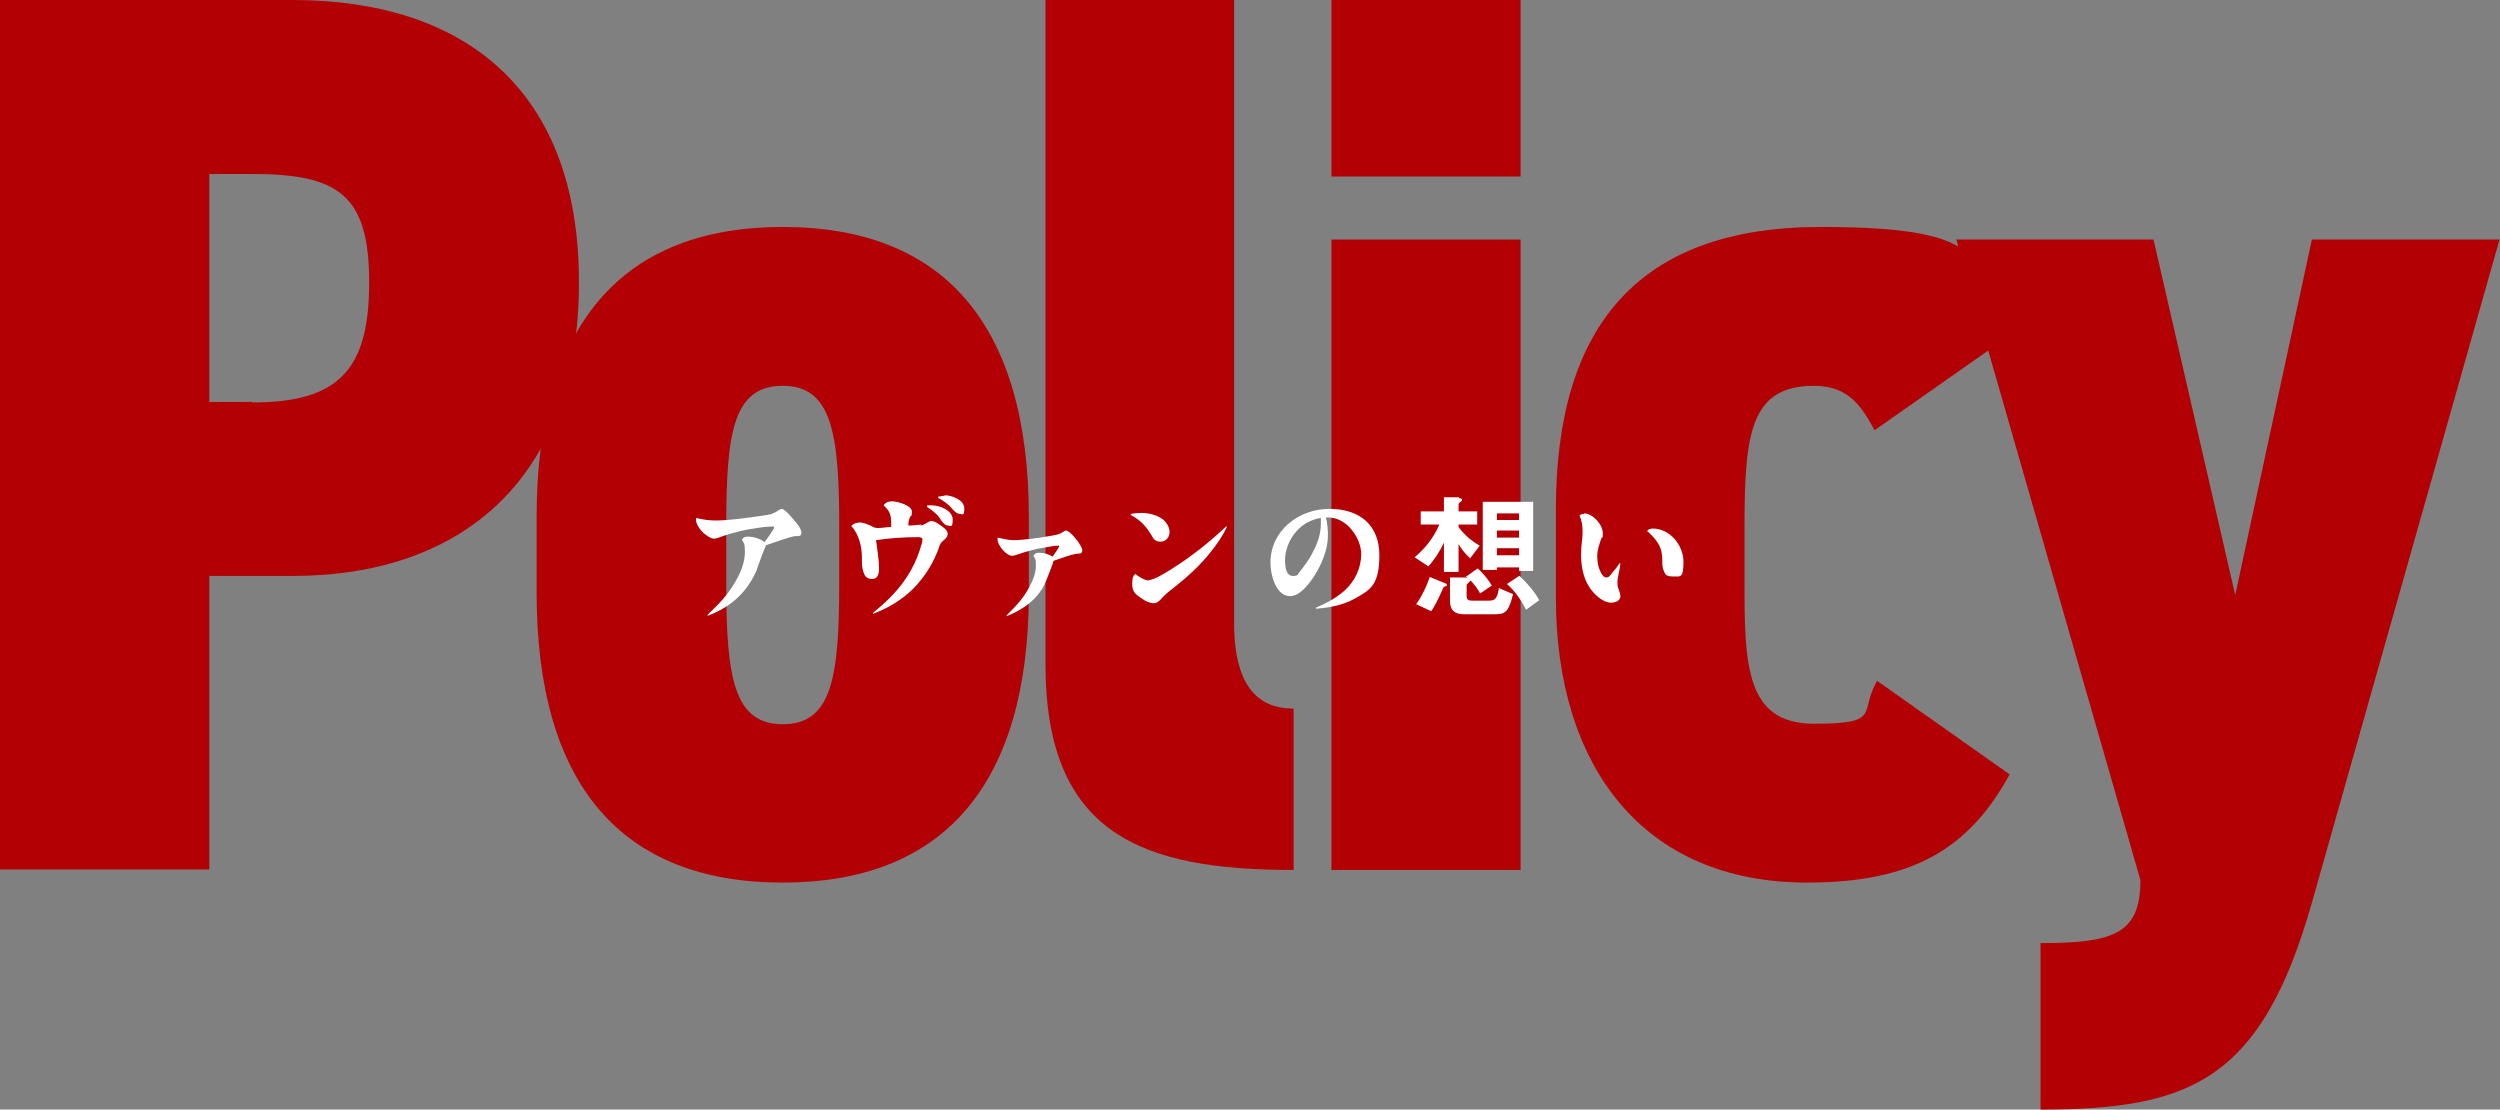
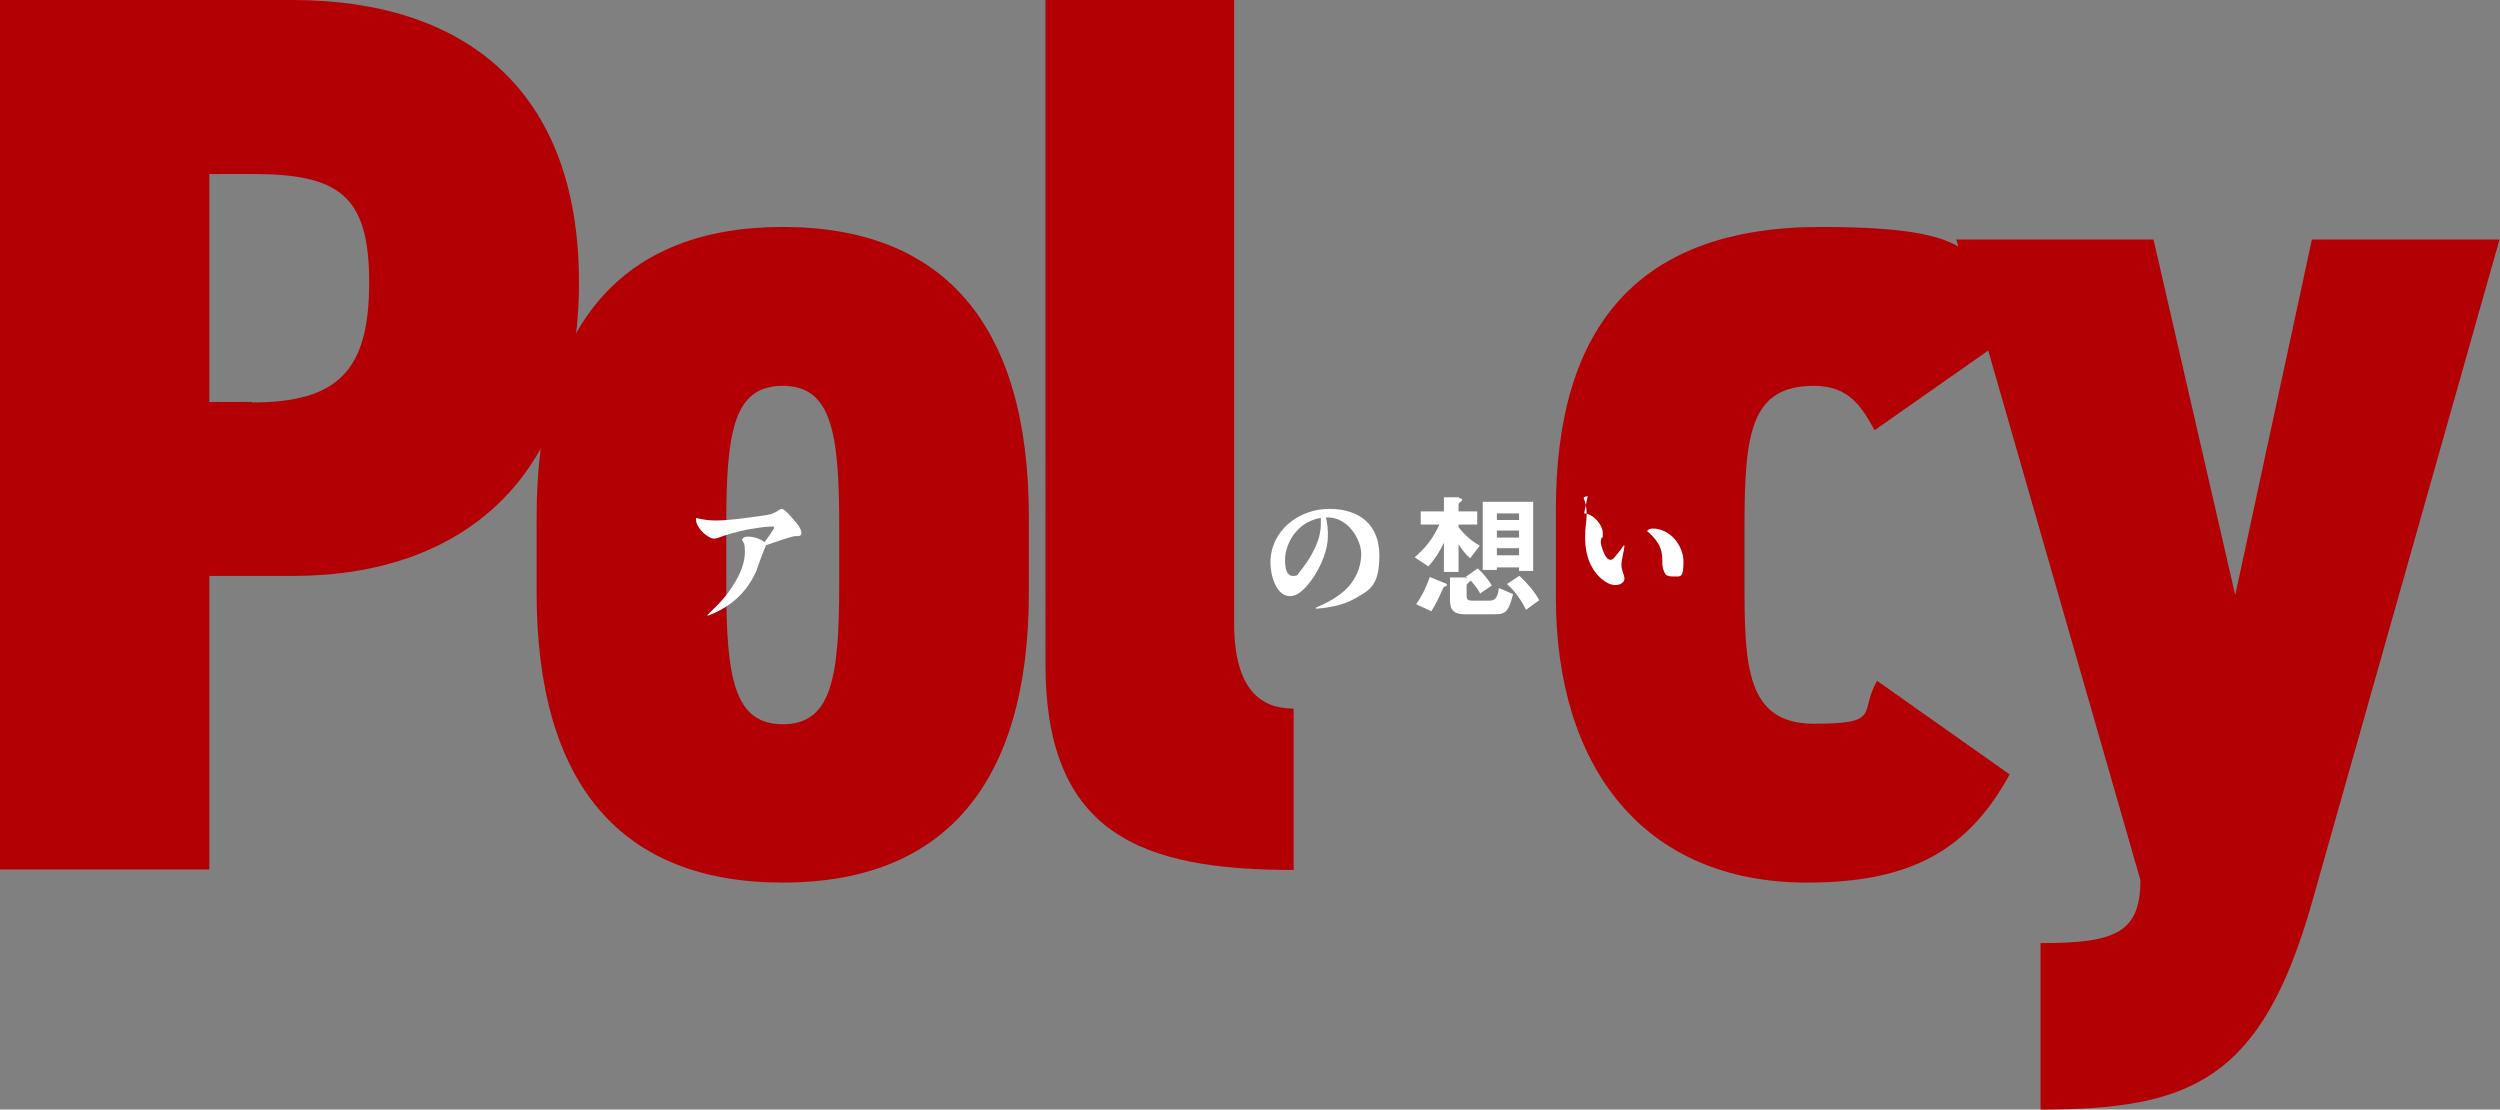
<svg xmlns="http://www.w3.org/2000/svg" id="_レイヤー_1" data-name="レイヤー 1" version="1.1" viewBox="0 0 495.7 220">
  <rect x="0" y="0" width="495.7" height="220" fill="#808080" stroke="none" />
  <defs>
    <style>
      .cls-1 {
        fill: #b30004;
      }

      .cls-1, .cls-2 {
        stroke-width: 0px;
      }

      .cls-2 {
        fill: #fff;
      }
    </style>
  </defs>
  <g>
    <path class="cls-1" d="M41.5,114.2v58.2H0V0h58c33.8,0,56.8,17.5,56.8,56s-22.8,58.2-56.8,58.2h-16.5ZM50,79.8c17.2,0,23.2-6.5,23.2-23.8s-6-21.5-23.2-21.5h-8.5v45.2h8.5Z" />
    <path class="cls-1" d="M155.2,175c-31.8,0-48.8-19.2-48.8-57.5v-15c0-38.2,17-57.5,48.8-57.5s48.8,19.2,48.8,57.5v15c0,38.2-17,57.5-48.8,57.5ZM155.2,76.5c-9.8,0-11.2,9.2-11.2,27.8v11.5c0,18.5,1.5,27.8,11.2,27.8s11.2-9.2,11.2-27.8v-11.5c0-18.5-1.5-27.8-11.2-27.8Z" />
    <path class="cls-1" d="M207.2,0h37.5v123.5c0,13.5,5.5,17,11.8,17v32c-30,0-49.2-7-49.2-40.8V0Z" />
-     <path class="cls-1" d="M264,0h37.5v35h-37.5V0ZM264,47.5h37.5v125h-37.5V47.5Z" />
    <path class="cls-1" d="M398.5,153.5c-8.2,15-19.5,21.5-40.2,21.5-32.5,0-49.8-23-49.8-56.5v-17.5c0-36.8,16.8-56,52.5-56s30.2,7.2,37.5,21.5l-26.8,18.8c-2.5-4.5-5-8.8-12-8.8-12.5,0-13.8,9.2-13.8,27.8v11c0,16.5.2,28.2,13.8,28.2s8.8-2.2,12.5-8.5l26.2,18.5Z" />
    <path class="cls-1" d="M427,47.5l16.2,70.5,15.2-70.5h37.2l-37.2,131.5c-10,35.2-24,41-53.8,41v-33c14.8,0,19.8-2,19.8-12.5l-36.5-127h39Z" />
  </g>
  <g>
    <path class="cls-2" d="M150.1,112.9c-1.9,4.5-5.2,7.5-9.8,9.2v-.2c2.3-2.2,4.1-4,5.7-6.9.9-1.6,1.7-3.6,1.7-5.5s-.2-1.7-.6-2.5c.3-.5.7-.6,1.2-.6,1.1,0,2.4.4,3.3,1.1.3-.4,1.9-2.6,1.9-2.9s-.5-.2-.6-.2c-1.2,0-3.5.4-4.7.6-1.9.4-3.9.9-5.7,1.6-.3.1-.6.2-1,.2-.6,0-1.5-.7-2-1.1-.7-.7-1.5-1.7-1.5-2.7s0-.2,0-.3c1.3.3,2.5.5,3.8.5,3,0,6.1-.5,9-.9.8-.1,1.5-.2,2.2-.4.6-.2,1-.5,1.5-.8.1-.1.3-.2.5-.2.7,0,2.5,2.3,3,2.9.4.5.9,1.2.9,1.9s-.7.6-1.3.6c-1.5.3-4.2,1.3-5.7,1.8-.7,1.5-1.2,3.1-1.8,4.7Z" />
-     <path class="cls-2" d="M182.5,104.2c.5,0,1-.4,1.4-.6.2-.1.5-.3.7-.3.5,0,1.1.3,1.5.6.9.6,1.8,1.2,1.8,1.9s-.4,1-1.1,1.6c-.3.3-.5.7-.6,1.1-1.1,3.1-2.7,5.7-5,8.1-2.3,2.3-5.1,4-8.1,5.1v-.2c2.9-2.3,5.6-5,7.5-8.4.9-1.6,1.6-3.3,2.1-5.1.2-.6.2-.8.2-1.1s-.5-.4-.8-.4c-2.8,0-5.7.2-8.4.6.2,1.3.6,4.2.6,5.5s-.3,2.2-1.4,2.2-1.5-.7-1.7-1.4c-.2-.6-.3-1.2-.3-1.9v-1c0-2.1-.6-4.6-2.1-6.2.4-.5,1.1-.7,1.7-.7s1.4.3,2.1.6c.5.3.9.5,1.4.5.9,0,1.8-.2,2.7-.2v-1c0-1.5-.4-2.3-1.5-3.3.4-.6,1-.8,1.7-.8,1,0,3.9.8,3.9,2s0,.5-.4,1.2c-.2.5-.3,1-.3,1.6.9,0,1.7-.1,2.6-.2ZM183.9,100.2c.3,0,.6,0,.9,0,1.5,0,4.1,1,4.1,2.8s-.4,1.2-1,1.2-1.2-.9-1.6-1.5c-.6-.9-1.6-1.6-2.5-2.2v-.2ZM187.3,98.2c1.4,0,3.9.9,3.9,2.6s-.4,1.1-.9,1.1-1-.5-1.4-.9c-.8-1-1.8-1.7-2.9-2.3v-.2c.5-.1.9-.2,1.3-.2Z" />
-     <path class="cls-2" d="M208.8,111.6c-.2.5-.4,1.1-.6,1.6-.5,1.2-.9,2.5-1.6,3.6-.7,1.1-1.5,2-2.5,2.8-1.3,1.1-2.9,1.9-4.5,2.6v-.2c1.8-1.8,3.2-3.2,4.5-5.6.7-1.3,1.3-2.8,1.3-4.3s-.2-1.3-.5-1.9c.3-.5.6-.6,1.2-.6.8,0,2,.3,2.6.8,1-1.4,1.3-1.9,1.3-2.1s-.2-.1-.3-.1c-.7,0-1.5.2-2.2.3-2.1.3-3.9.8-5.9,1.5-.3.1-.6.2-.9.2-1.2,0-2.9-2.1-2.9-3.2s0-.3,0-.4c1.1.2,2.1.5,3.1.5,2.1,0,5.6-.5,7.7-.9,1-.2,1.4-.2,2.3-.8.1-.1.3-.2.5-.2.8,0,3.2,3,3.2,3.9s-.8.6-1.2.7c-1.5.3-3,.9-4.5,1.4,0,.1-.1.3-.2.4Z" />
-     <path class="cls-2" d="M226.1,101.7c1.5,0,3.2.3,4.5,1.3.7.6,1.3,1.5,1.3,2.5s-.7,1.9-1.8,1.9-1.4-.6-1.8-1.3c-1.1-1.8-2.2-3-4.1-4v-.2c.6-.1,1.3-.2,1.9-.2ZM227.8,115c1.1,0,3.4-1.5,4.7-2.3,3.8-2.4,7.3-5.2,10.6-8.3h.2c-.8,1.8-2,3.5-3.2,5-2.2,2.8-4.9,5.2-7.7,7.4-.8.6-1.5,1.2-2.2,2-.4.4-.8.8-1.4.8-1.2,0-2.3-.8-3.2-1.5-.8-.6-1.1-1.2-1.1-2.3s.1-1.5.6-2c.8.6,1.8,1.3,2.8,1.3Z" />
    <path class="cls-2" d="M263.3,106.1c0,2.9-1.2,5.7-2.7,8.1-1,1.5-2.8,4-4.8,4-2.9,0-3.9-4.4-3.9-6.6,0-6.4,5.6-10.7,11.7-10.7s9.9,3.3,9.9,9.2-1.8,6.9-4.9,8.6c-2.3,1.3-5,1.8-7.7,2v-.2c2.1-.9,4-1.9,5.7-3.4,2.1-1.9,3.3-4.5,3.3-7.3s-2.6-7.2-6.6-7.2-.3,0-.4,0c.3,1.1.4,2.4.4,3.6ZM257,105.4c-1.3,1.5-2.2,3.6-2.2,5.6s.4,3.2,1.6,3.2.9-.5,1.3-.8c1-1.3,2-2.6,2.7-4.1.9-1.7,1.5-3.5,1.5-5.5s0-.7,0-1.1c-1.9.3-3.6,1.2-4.9,2.7Z" />
    <path class="cls-2" d="M289.3,98.8c.2,0,.6,0,.6.3s-.1.2-.3.4c-.2.2-.4.3-.4.5v1.4h3.7v2.6h-3.7v.5c1.2,1.6,2.5,2.7,4.2,3.7l-1.9,2.5c-.9-.8-1.7-1.8-2.3-2.8v5.5h-2.9v-5.8c-.8,1.7-1.8,3.3-3.1,4.7l-2.7-1.8c2.2-1.9,3.7-3.8,4.9-6.5h-3.7v-2.6h4.6v-2.8h3ZM286.4,115.6c.2,0,.5.2.5.4s-.2.2-.4.3c-.2,0-.3.2-.4.4-.7,1.6-1.4,3.1-2.3,4.5l-3-1.4c1.2-1.7,2-3.4,2.7-5.4l2.9,1.2ZM293.5,117.7c-.6-1.1-1.1-1.7-1.9-2.6-.1.1-.4.4-.6.6-.1.1-.2.2-.2.3v2.1c0,.9.4,1,1.2,1h3.2c.8,0,1.3-.2,1.6-.9.2-.4.3-.9.4-1.6l2.8,1.2c-.2.9-.5,1.9-.9,2.7-.6,1.2-1.6,1.3-2.8,1.3h-5.9c-1.9,0-2.9-.7-2.9-2.7v-4.6h3.1c.1.1.3.1.4.2,0-.1-.3-.3-.4-.3l2.4-1.7c1,.9,2.1,2.2,2.8,3.4l-2.5,1.7ZM301.2,113.3v-.8h-4.4v.5h-2.8v-13.5h10v13.7h-2.8ZM301.2,103.1v-1.3h-4.4v1.3h4.4ZM301.2,106.6v-1.4h-4.4v1.4h4.4ZM301.2,110.1v-1.4h-4.4v1.4h4.4ZM301.3,114.2c1.5,1.4,2.9,3,3.9,4.8l-2.6,1.9c-1-1.9-2.1-3.6-3.8-5.1l2.4-1.6Z" />
-     <path class="cls-2" d="M314.1,101.8c1.7,0,3.7,2.2,3.7,3.9s0,.3-.3,1.1c-.4,1.1-.8,2.3-.8,3.5s.2,2.2.7,3.2c.2.4.6,1,1.1,1s.8-.4,1.3-1.1c.5-.5.9-1.1,1.3-1.7h.2c-.1,1.2-.6,2.8-.6,3.8s.3,1.4.5,2.1c0,.2.1.4.1.6,0,.9-1,1.3-1.8,1.3-1.8,0-3.6-1.8-4.5-3.3-1.1-1.8-1.5-4-1.5-6.2s.3-3,.3-4.5-.2-2.2-.6-3.3c.2-.2.5-.3.8-.3ZM327.7,104.8c3.4,0,6.1,3.3,6.1,6.6s-.6,2.9-2.1,2.9-1.5-.5-1.8-1.1c-.3-.6-.3-1.4-.3-2.1,0-1.2-.2-2.3-.8-3.3-.6-1-1.4-1.8-2.2-2.5.2-.4.7-.5,1.2-.5Z" />
+     <path class="cls-2" d="M314.1,101.8c1.7,0,3.7,2.2,3.7,3.9s0,.3-.3,1.1s.2,2.2.7,3.2c.2.4.6,1,1.1,1s.8-.4,1.3-1.1c.5-.5.9-1.1,1.3-1.7h.2c-.1,1.2-.6,2.8-.6,3.8s.3,1.4.5,2.1c0,.2.1.4.1.6,0,.9-1,1.3-1.8,1.3-1.8,0-3.6-1.8-4.5-3.3-1.1-1.8-1.5-4-1.5-6.2s.3-3,.3-4.5-.2-2.2-.6-3.3c.2-.2.5-.3.8-.3ZM327.7,104.8c3.4,0,6.1,3.3,6.1,6.6s-.6,2.9-2.1,2.9-1.5-.5-1.8-1.1c-.3-.6-.3-1.4-.3-2.1,0-1.2-.2-2.3-.8-3.3-.6-1-1.4-1.8-2.2-2.5.2-.4.7-.5,1.2-.5Z" />
  </g>
</svg>